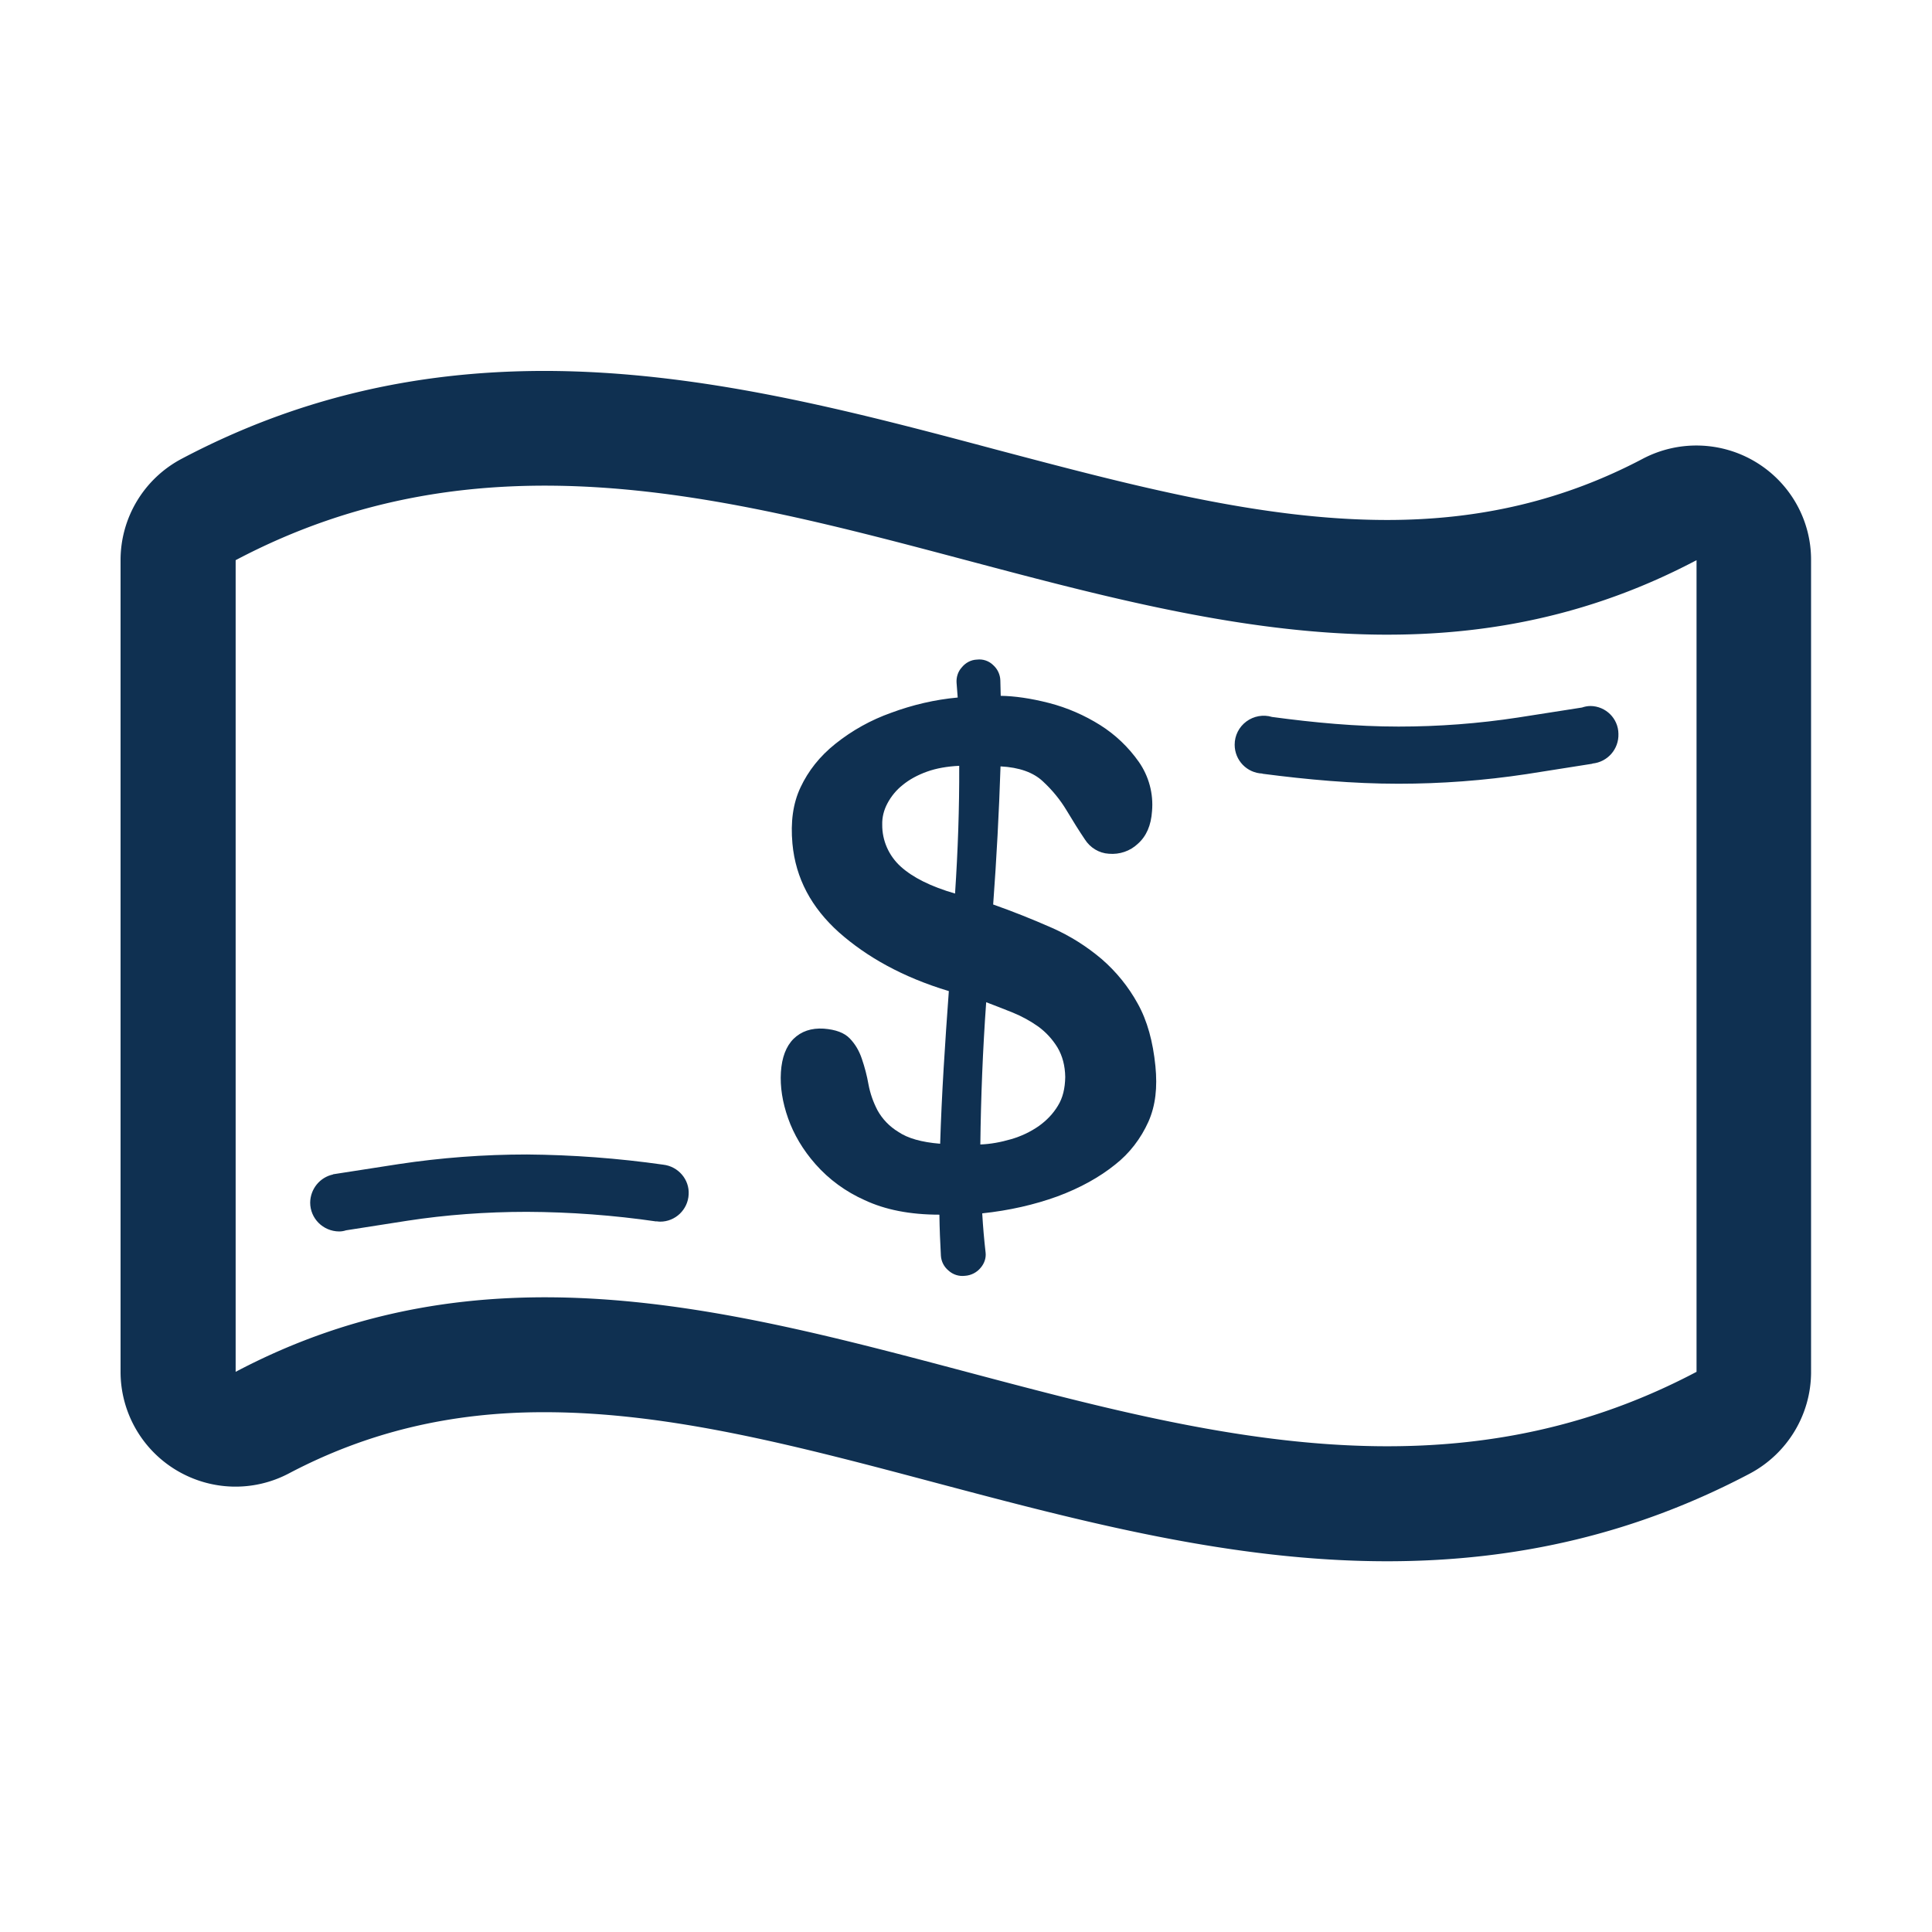
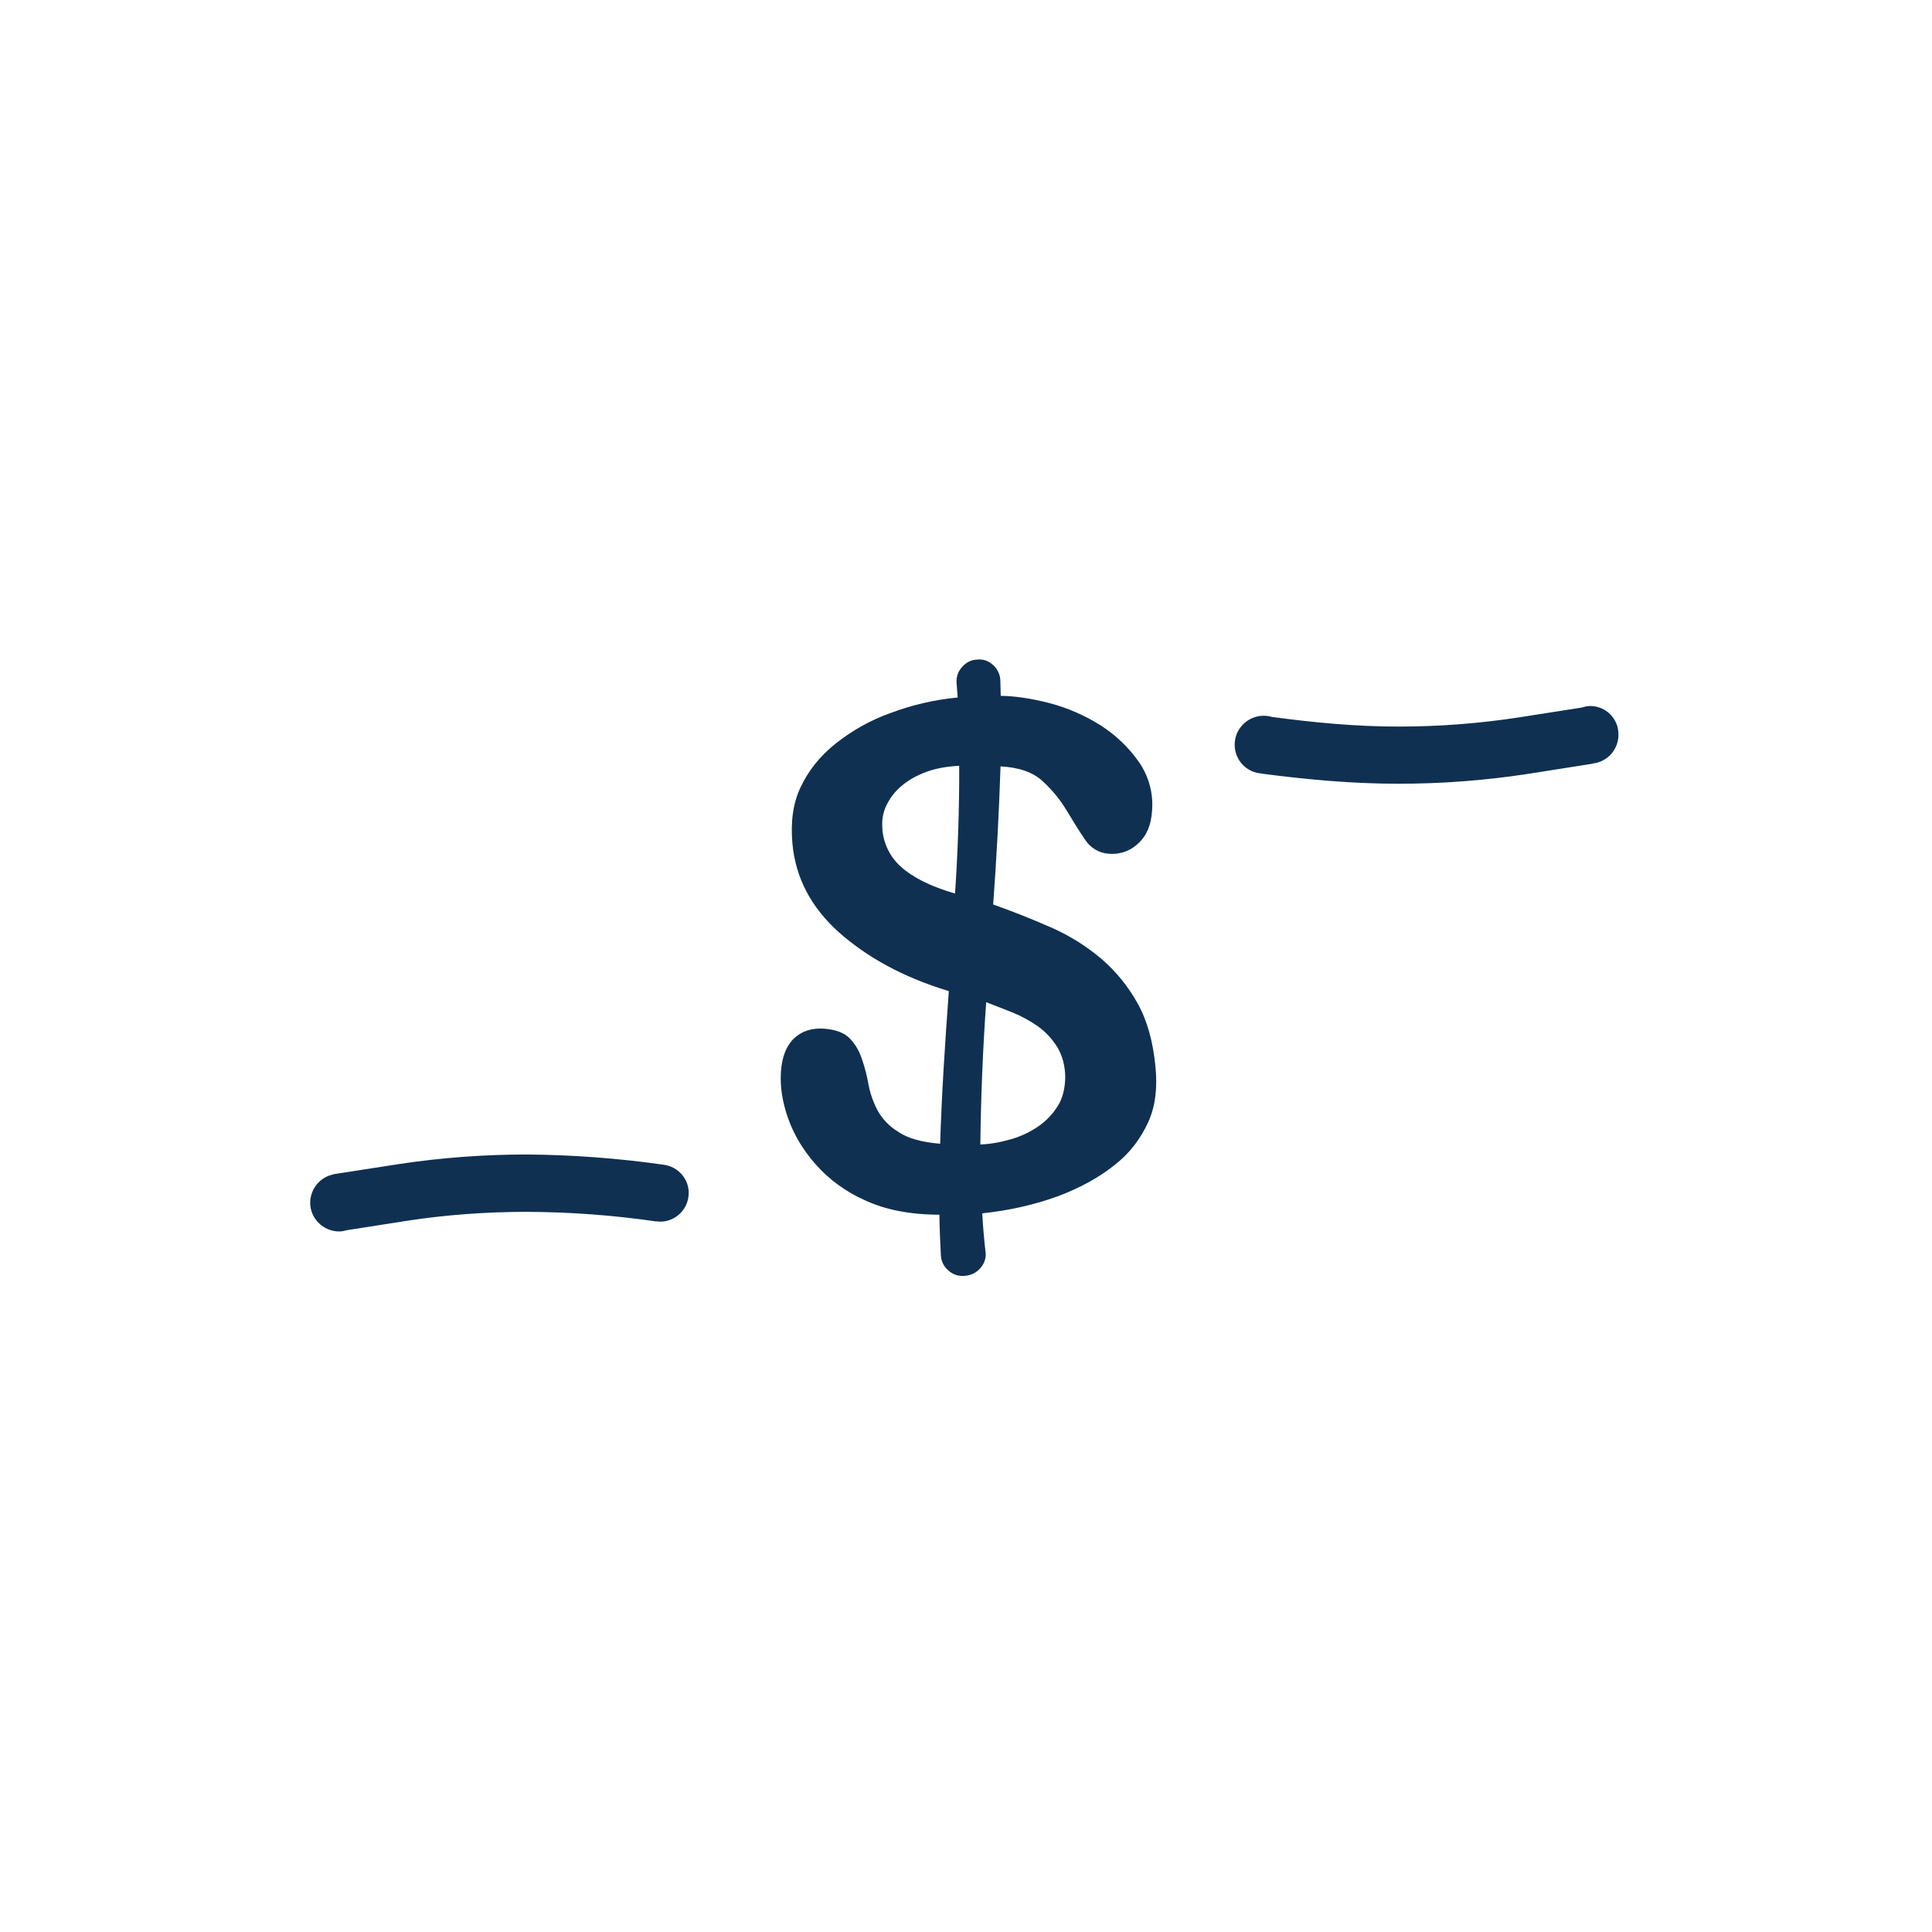
<svg xmlns="http://www.w3.org/2000/svg" t="1734518033385" class="icon" viewBox="0 0 1024 1024" version="1.1" p-id="22246" width="17" height="17">
-   <path d="M930.6 244.9c-18.2-11-40.9-11.7-59.8-1.8-41.3 21.8-85.6 32.5-135.5 32.5-66.6 0-135.1-18.2-207.7-37.4-76.9-20.5-156.5-41.5-238.9-41.6-70.1 0-133 15.2-192.3 46.5a60.72 60.72 0 0 0-32.5 53.8v430.2c0 21.3 11.2 41.1 29.5 52.1s40.9 11.7 59.8 1.7c41.4-21.8 85.7-32.5 135.5-32.4 66.5 0 135 18.2 207.6 37.5 76.9 20.4 156.5 41.5 238.9 41.5 70.1 0 133-15.2 192.3-46.5 19.9-10.6 32.4-31.3 32.4-53.8V296.9c0.1-21.3-11.1-41-29.3-52zM124.9 727.1V296.9c259-136.8 515.3 136.8 774.3 0v430.2c-259 136.7-515.3-136.8-774.3 0z" fill="#0f3051" p-id="22247" />
  <path d="M351.5 617.3c-23.9-3.4-48-5.2-72.2-5.4-22.8 0-45.5 1.7-68 5.1l-34.8 5.4v0.1c-7 1.5-12 7.7-12.1 14.9 0 8.4 6.8 15.2 15.3 15.3 1.3 0 2.5-0.2 3.7-0.6L216 647c20.2-3.1 41.5-4.7 63.3-4.7 23 0.1 45.9 1.8 68.6 5.1v-0.1c0.7 0.1 1.3 0.2 2 0.2 8.1 0 14.7-6.4 15.1-14.4 0.5-7.9-5.5-14.9-13.5-15.8zM603 531.9c-4.9-8.9-11.3-16.8-19-23.5-8-6.8-16.9-12.4-26.4-16.6-10.2-4.5-20.7-8.7-31.2-12.4 1.8-24.4 3.1-48.8 3.9-73.2 9.9 0.5 17.4 3.2 22.4 7.9 5.1 4.7 9.3 9.9 12.6 15.4 3.4 5.7 6.6 10.8 9.7 15.4 2.8 4.4 7.5 7.3 12.7 7.6 5.7 0.5 11.3-1.4 15.4-5.3 4.5-4 7-9.7 7.5-17.3 0.8-9.3-1.7-18.5-7-26.1-5.5-7.8-12.4-14.4-20.5-19.5-8.3-5.2-17.4-9.2-27.1-11.7-9.7-2.5-18.4-3.7-25.6-3.8l-0.2-8.2c-0.1-3-1.4-5.9-3.7-8-2.3-2.3-5.5-3.4-8.7-3-3.2 0.1-6.1 1.7-8.1 4.2-2 2.2-2.9 5.2-2.7 8.1 0.2 2.6 0.4 5.1 0.6 7.8-12.1 1.1-24 3.9-35.3 8.1-10.7 3.8-20.6 9.3-29.5 16.4-8.4 6.7-14.4 14.4-18.5 23.1-4.1 8.7-5.3 18.5-4.3 29.8 1.7 18.5 10.1 34 24.7 47.1 14.6 12.9 33.6 23.7 58.2 31.1-2 27.4-3.8 54.6-4.6 80.9-9.9-0.8-17.2-2.9-22.2-6.3-4.6-2.8-8.4-6.7-11-11.4-2.3-4.4-3.9-9-4.8-13.8-0.8-4.6-2-9.1-3.5-13.5-1.4-4.2-3.5-7.8-6.4-10.8-2.9-3-7.4-4.7-13.8-5.2-6.6-0.4-11.9 1.4-16 5.4-4 4-6.2 9.9-6.7 17.6-0.5 7.8 0.8 16 3.8 24.5s7.8 16.7 14.5 24.3c7.2 8.2 16.2 14.7 26.1 19.1 10.9 5.1 24 7.7 39.6 7.7 0.1 7.4 0.4 14.7 0.8 21.8 0.2 3 1.6 5.8 4 7.8 2.4 2.2 5.6 3.2 8.8 2.8 3.2-0.2 6.3-1.8 8.3-4.3 1.9-2.2 2.9-5.1 2.6-7.9-0.8-7-1.4-13.9-1.8-20.9 14.3-1.5 27.8-4.6 39.9-9 12.1-4.5 22.3-10.2 30.5-16.8 7.7-6 13.7-13.9 17.7-22.8 3.8-8.6 4.8-18.2 3.7-29.4-1.3-13-4.3-24.1-9.4-33.2z m-96.8-58.3c-12.8-3.7-22.4-8.5-28.8-14.3-6.3-5.7-9.9-13.8-9.8-22.3-0.1-3.9 0.9-7.7 2.7-11.1 2-3.8 4.8-7.2 8.1-9.8 3.5-2.9 7.9-5.3 12.9-7.1 5-1.8 10.8-2.8 17.1-3.1 0.1 22.6-0.7 45.1-2.2 67.7z m54.5 112.5c-2.6 4.3-6 7.8-10.2 10.8-4.5 3.1-9.4 5.4-14.6 6.9-5.5 1.6-10.9 2.6-16.3 2.8 0.3-25.2 1.3-50.3 3.1-75.4 4.5 1.7 9.1 3.5 14.1 5.5 4.9 2 9.4 4.5 13.5 7.4 4.1 3 7.5 6.7 10.2 11.1 2.6 4.4 4 9.6 4.1 15.6-0.1 6.1-1.3 11.1-3.9 15.3zM843 374.2c-1.5 0-3.1 0.3-4.5 0.8l-33.9 5.3c-20.9 3.2-42.1 4.8-63.3 4.8-22.5 0-44.8-2.1-67.1-5.1-4.6-1.4-9.7-0.5-13.6 2.4-3.9 2.9-6.2 7.4-6.2 12.3 0 8.3 6.5 15 14.7 15.3v0.1c23.8 3.1 47.8 5.3 72.1 5.3 22.7 0 45.4-1.7 67.9-5.1l34.9-5.5v-0.1c8.1-0.8 14.1-7.7 13.8-15.8-0.1-8.1-6.7-14.6-14.8-14.7z" fill="#0f3051" p-id="22248" />
</svg>